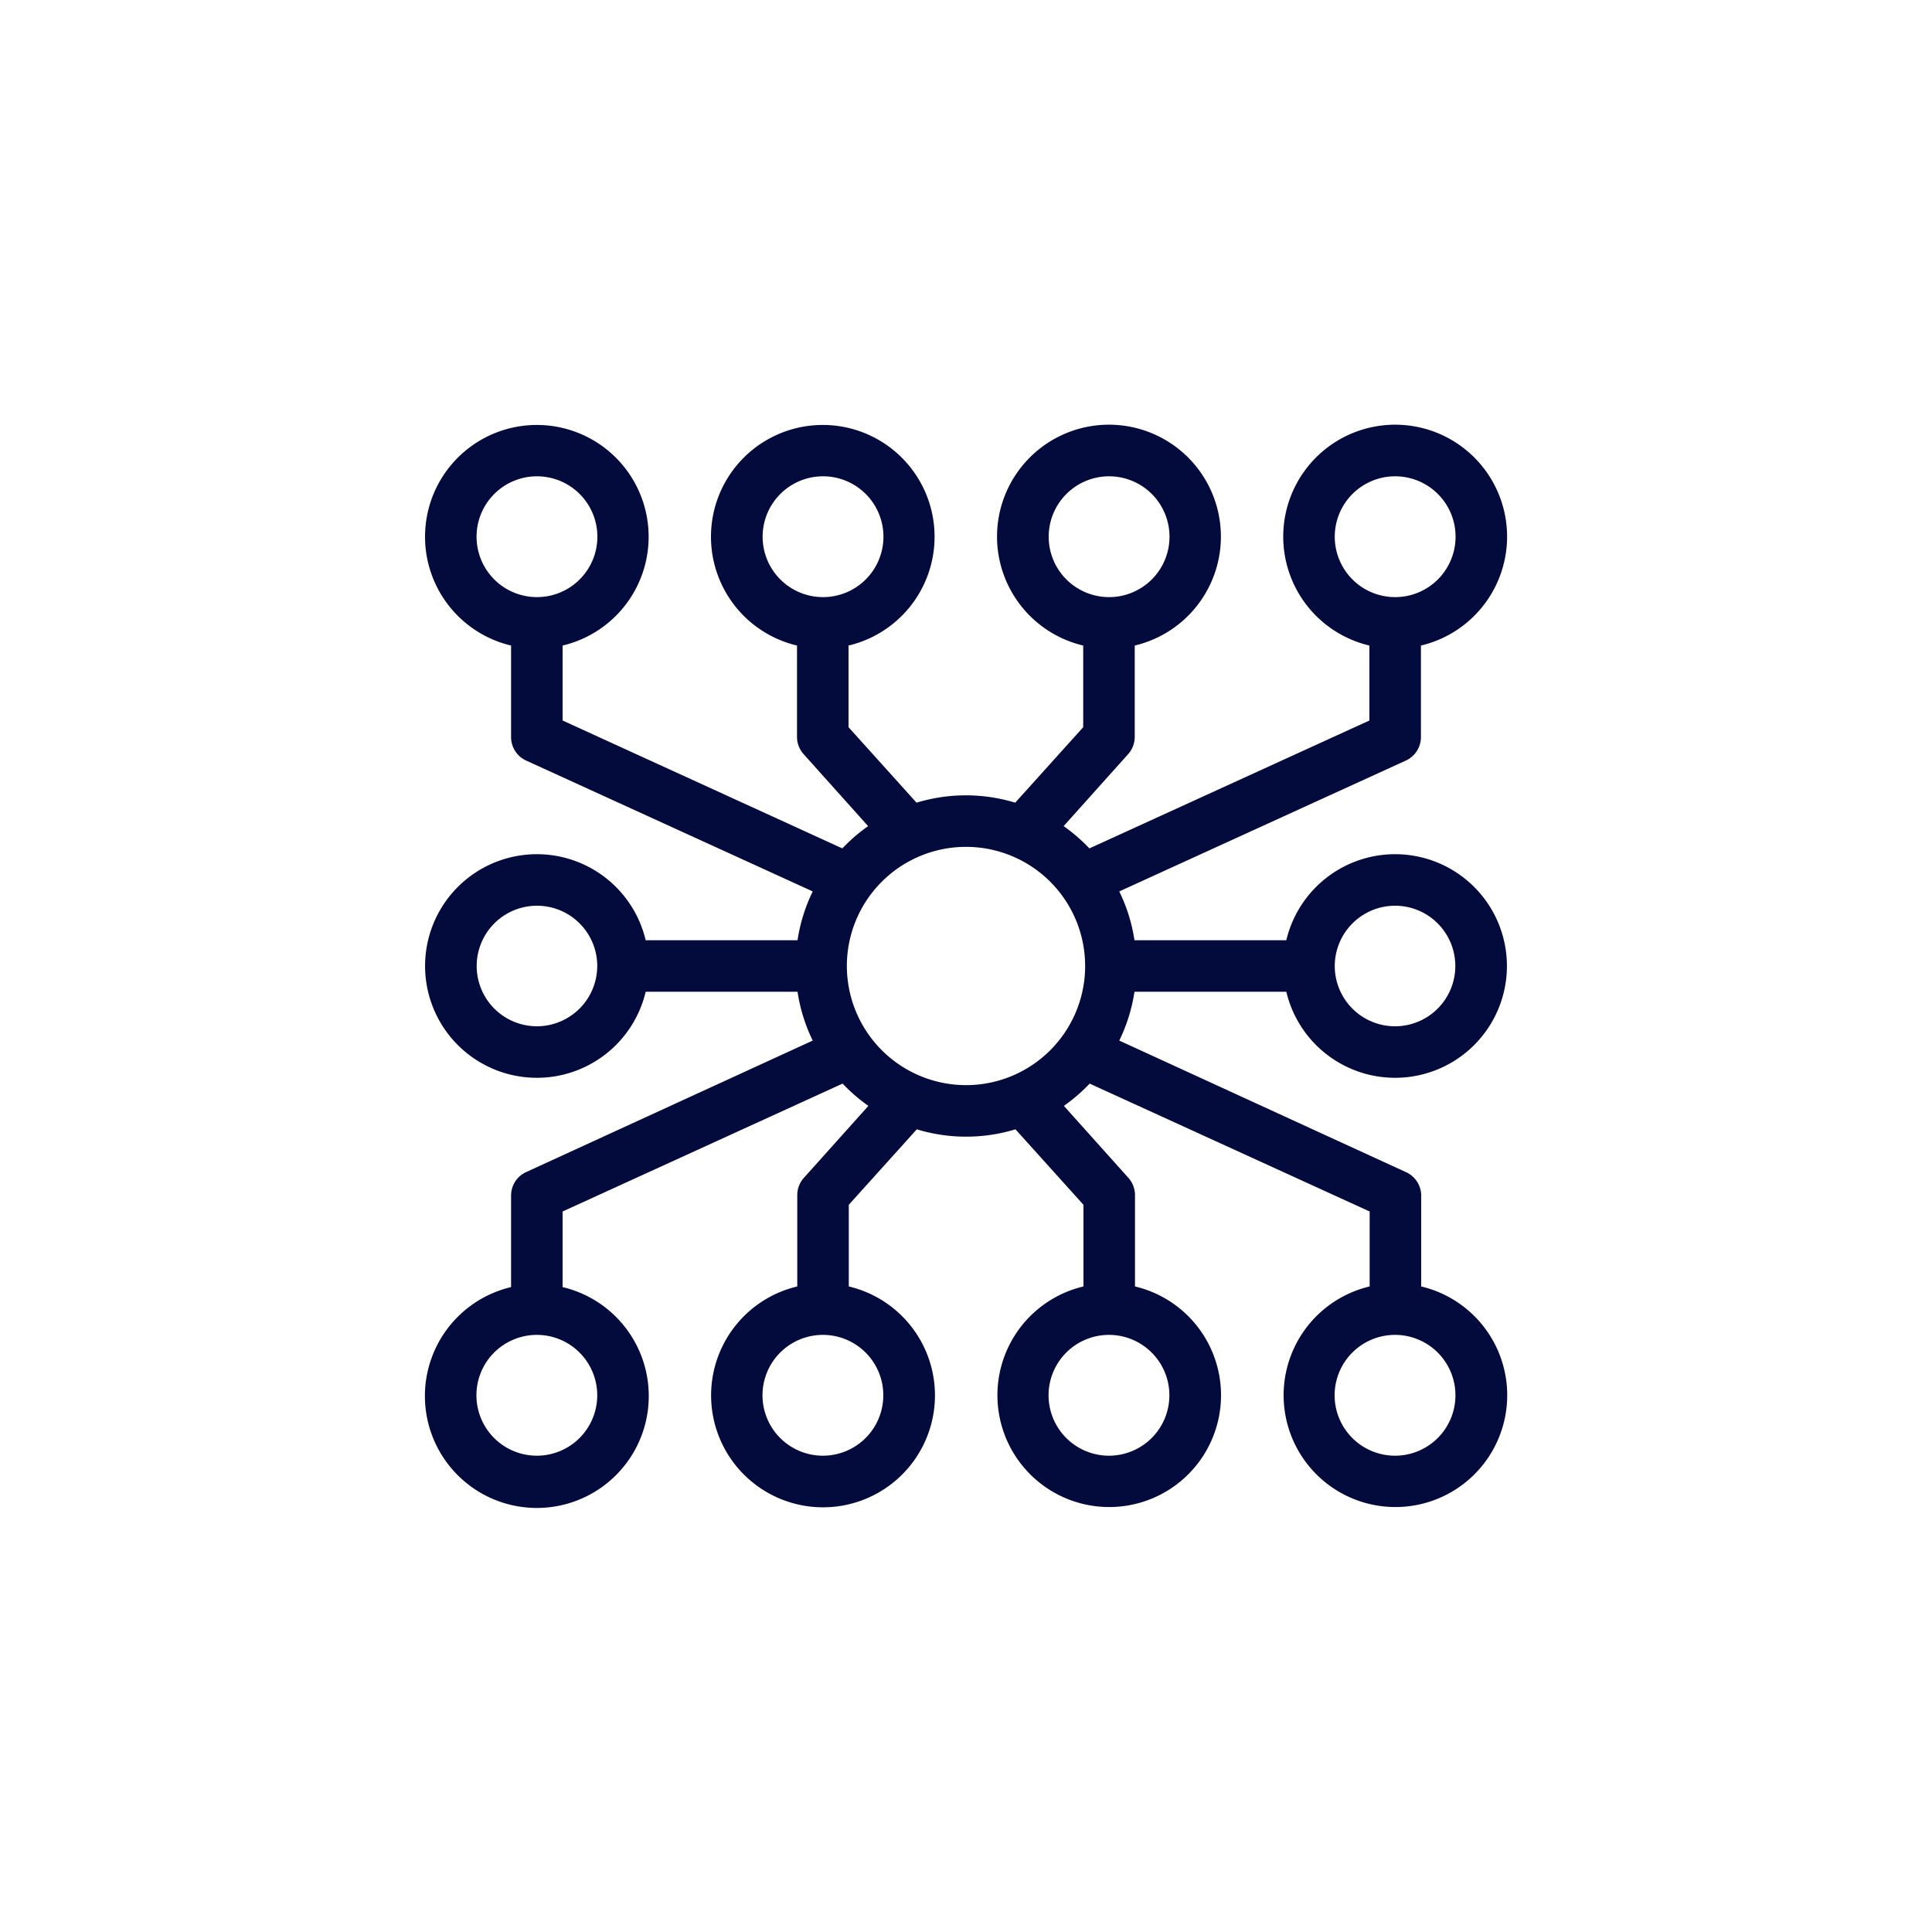
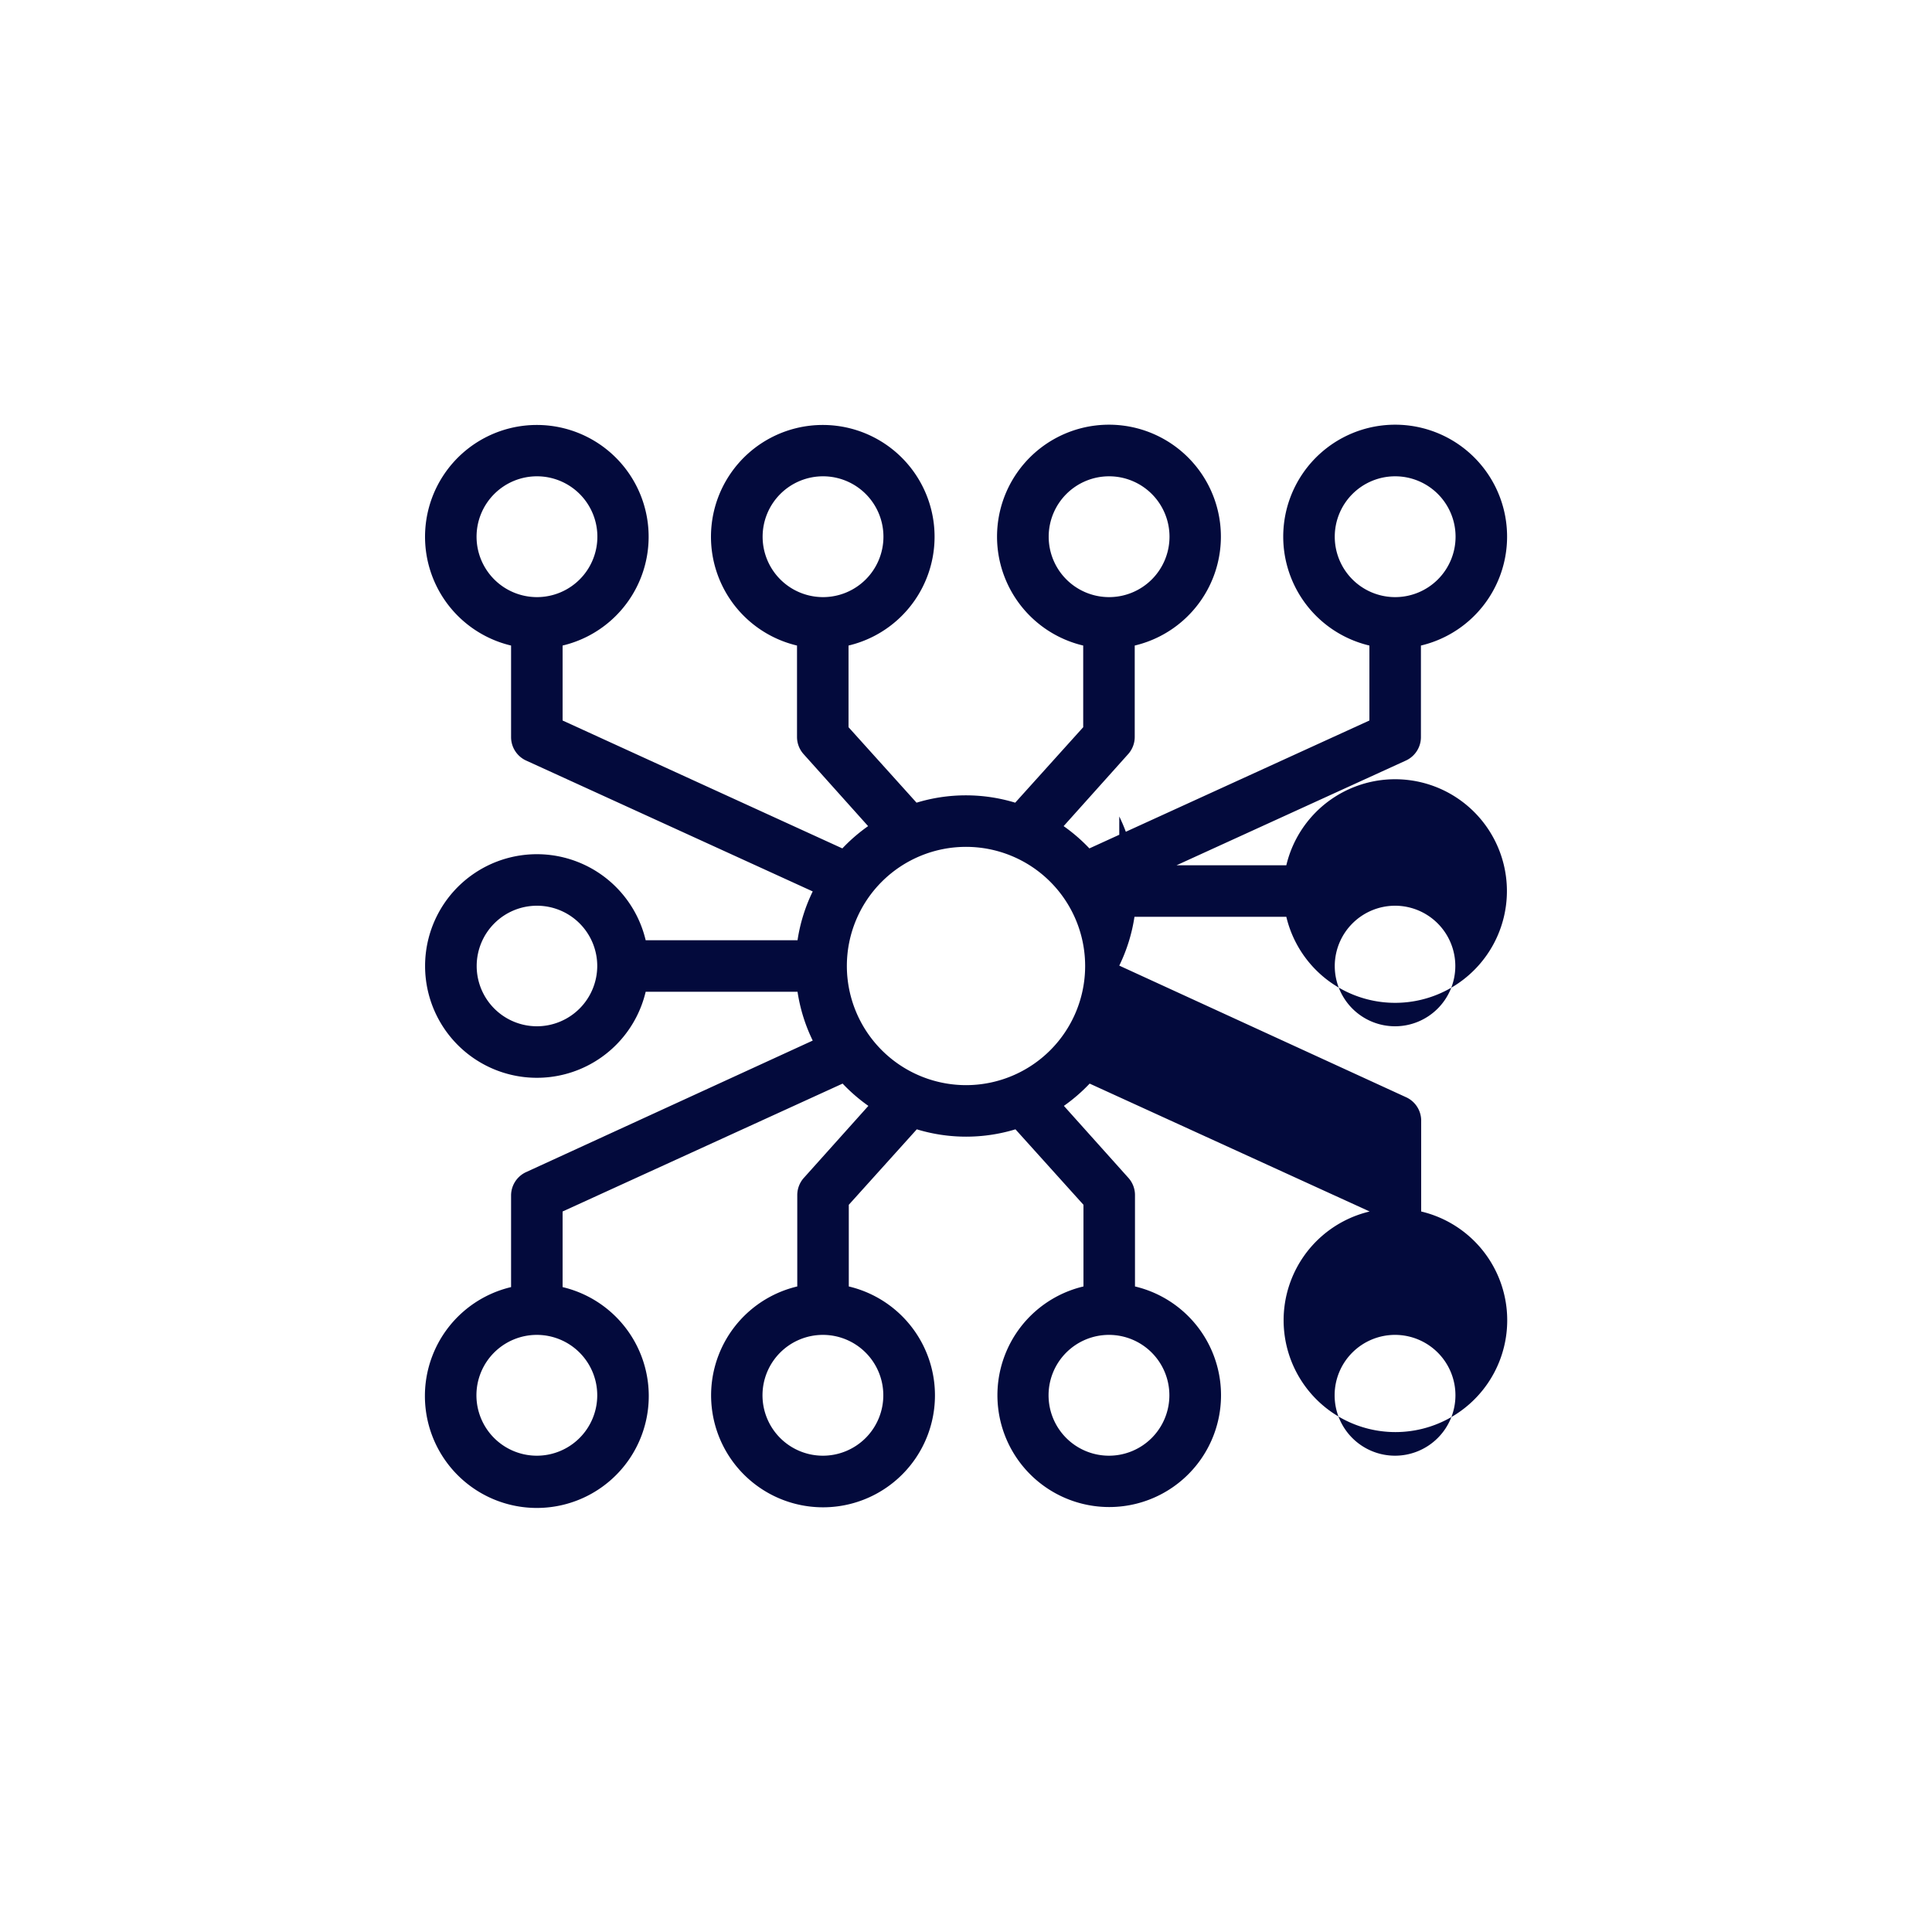
<svg xmlns="http://www.w3.org/2000/svg" viewBox="0 0 150 150">
-   <path d="m86.9 69.21 22.25-10.16a2 2 0 0 0 1.17-1.82v-7.11a8.69 8.69 0 1 0 -4 0v5.82l-21.74 9.93a13.29 13.29 0 0 0 -2-1.73l5-5.58a2 2 0 0 0 .52-1.33v-7.11a8.69 8.69 0 1 0 -4 0v6.34l-5.28 5.86a13.15 13.15 0 0 0 -7.66 0l-5.28-5.86v-6.34a8.68 8.68 0 1 0 -4 0v7.11a2 2 0 0 0 .52 1.33l5 5.58a13.29 13.29 0 0 0 -2 1.73l-21.72-9.93v-5.82a8.68 8.68 0 1 0 -4 0v7.11a2 2 0 0 0 1.17 1.82l22.25 10.16a13.08 13.08 0 0 0 -1.18 3.79h-11.79a8.68 8.68 0 1 0 0 4h11.79a13.08 13.08 0 0 0 1.18 3.79l-22.25 10.21a2 2 0 0 0 -1.17 1.82v7.11a8.69 8.69 0 1 0 4 0v-5.87l21.74-9.93a13.29 13.29 0 0 0 2 1.73l-5 5.58a2 2 0 0 0 -.52 1.33v7.11a8.69 8.69 0 1 0 4 0v-6.34l5.28-5.86a13.15 13.15 0 0 0 7.66 0l5.28 5.86v6.34a8.68 8.68 0 1 0 4 0v-7.11a2 2 0 0 0 -.52-1.33l-5-5.58a13.29 13.29 0 0 0 2-1.73l21.74 9.93v5.82a8.68 8.68 0 1 0 4 0v-7.11a2 2 0 0 0 -1.19-1.77l-22.25-10.21a13.08 13.08 0 0 0 1.18-3.79h11.79a8.68 8.68 0 1 0 0-4h-11.79a13.08 13.08 0 0 0 -1.18-3.79zm16.73-27.54a4.69 4.69 0 1 1 4.69 4.69 4.69 4.69 0 0 1 -4.69-4.69zm-22.21 0a4.69 4.69 0 1 1 4.69 4.69 4.69 4.69 0 0 1 -4.69-4.69zm-22.21 0a4.69 4.69 0 1 1 4.68 4.69 4.69 4.69 0 0 1 -4.68-4.69zm-22.21 0a4.69 4.69 0 1 1 4.68 4.69 4.69 4.69 0 0 1 -4.68-4.69zm9.37 66.66a4.69 4.69 0 1 1 -4.69-4.69 4.69 4.69 0 0 1 4.69 4.69zm22.21 0a4.69 4.69 0 1 1 -4.69-4.69 4.69 4.69 0 0 1 4.69 4.69zm22.21 0a4.69 4.69 0 1 1 -4.68-4.69 4.69 4.69 0 0 1 4.68 4.69zm22.21 0a4.69 4.69 0 1 1 -4.68-4.69 4.69 4.69 0 0 1 4.68 4.69zm-71.32-28.65a4.68 4.68 0 1 1 4.69-4.68 4.69 4.69 0 0 1 -4.69 4.68zm24.07-4.68a9.25 9.25 0 1 1 9.25 9.25 9.26 9.26 0 0 1 -9.25-9.25zm42.57-4.68a4.68 4.68 0 1 1 -4.69 4.68 4.69 4.69 0 0 1 4.69-4.68z" fill="#030a3c" />
+   <path d="m86.9 69.21 22.25-10.16a2 2 0 0 0 1.17-1.82v-7.11a8.69 8.69 0 1 0 -4 0v5.82l-21.74 9.93a13.29 13.29 0 0 0 -2-1.73l5-5.58a2 2 0 0 0 .52-1.33v-7.11a8.69 8.69 0 1 0 -4 0v6.34l-5.28 5.86a13.15 13.15 0 0 0 -7.66 0l-5.28-5.86v-6.34a8.68 8.68 0 1 0 -4 0v7.11a2 2 0 0 0 .52 1.33l5 5.58a13.29 13.29 0 0 0 -2 1.73l-21.72-9.93v-5.82a8.68 8.68 0 1 0 -4 0v7.11a2 2 0 0 0 1.17 1.82l22.25 10.16a13.08 13.08 0 0 0 -1.18 3.79h-11.79a8.68 8.68 0 1 0 0 4h11.79a13.08 13.08 0 0 0 1.18 3.79l-22.25 10.21a2 2 0 0 0 -1.17 1.82v7.11a8.69 8.69 0 1 0 4 0v-5.87l21.74-9.93a13.29 13.29 0 0 0 2 1.73l-5 5.58a2 2 0 0 0 -.52 1.33v7.11a8.69 8.69 0 1 0 4 0v-6.34l5.28-5.86a13.15 13.15 0 0 0 7.66 0l5.28 5.86v6.34a8.68 8.68 0 1 0 4 0v-7.11a2 2 0 0 0 -.52-1.33l-5-5.58a13.29 13.29 0 0 0 2-1.73l21.74 9.93a8.68 8.68 0 1 0 4 0v-7.11a2 2 0 0 0 -1.19-1.77l-22.25-10.21a13.08 13.08 0 0 0 1.18-3.79h11.79a8.68 8.68 0 1 0 0-4h-11.79a13.08 13.08 0 0 0 -1.18-3.79zm16.73-27.54a4.69 4.69 0 1 1 4.69 4.69 4.69 4.69 0 0 1 -4.69-4.69zm-22.21 0a4.69 4.69 0 1 1 4.69 4.69 4.69 4.69 0 0 1 -4.69-4.69zm-22.21 0a4.69 4.69 0 1 1 4.68 4.69 4.69 4.69 0 0 1 -4.68-4.69zm-22.21 0a4.69 4.69 0 1 1 4.68 4.69 4.69 4.69 0 0 1 -4.68-4.69zm9.37 66.66a4.69 4.69 0 1 1 -4.69-4.69 4.69 4.69 0 0 1 4.69 4.69zm22.21 0a4.69 4.69 0 1 1 -4.69-4.69 4.69 4.69 0 0 1 4.69 4.69zm22.21 0a4.69 4.69 0 1 1 -4.68-4.69 4.69 4.69 0 0 1 4.68 4.69zm22.21 0a4.69 4.69 0 1 1 -4.68-4.69 4.69 4.69 0 0 1 4.68 4.69zm-71.32-28.65a4.68 4.68 0 1 1 4.69-4.68 4.69 4.69 0 0 1 -4.69 4.68zm24.07-4.68a9.25 9.25 0 1 1 9.25 9.25 9.26 9.26 0 0 1 -9.25-9.25zm42.57-4.68a4.68 4.68 0 1 1 -4.69 4.68 4.69 4.69 0 0 1 4.69-4.68z" fill="#030a3c" />
</svg>